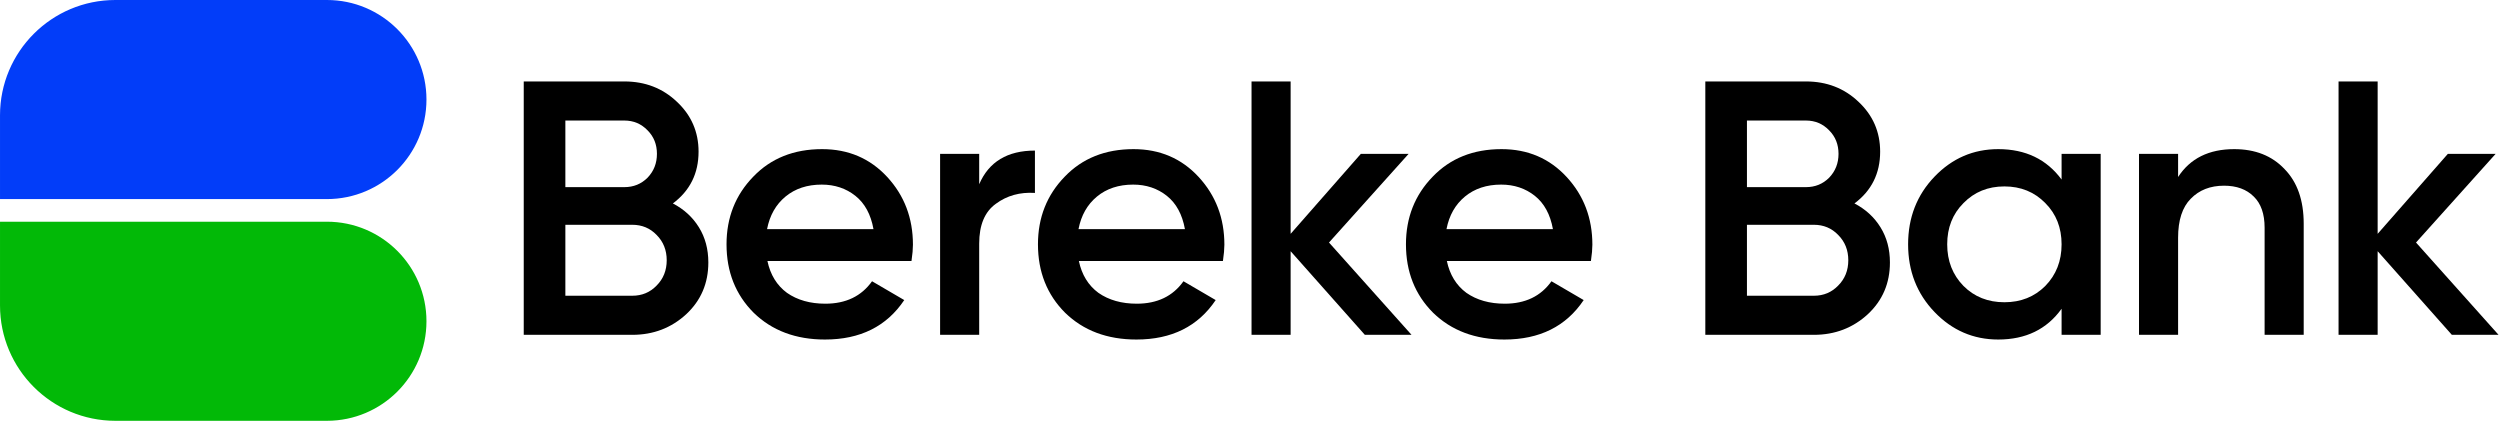
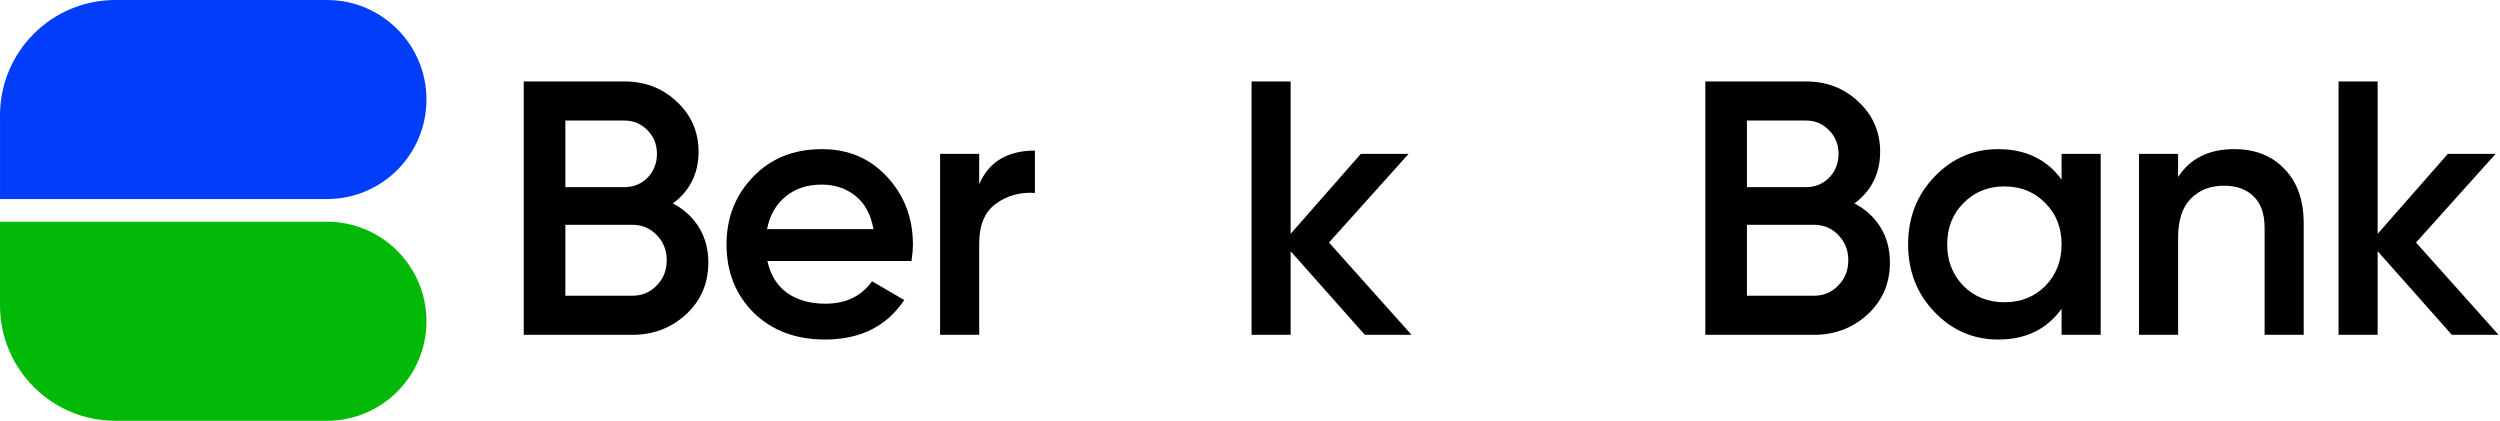
<svg xmlns="http://www.w3.org/2000/svg" width="303" height="51" viewBox="0 0 303 51" fill="none">
  <path d="M0.001 26.871H39.622C46.285 26.871 51.687 32.272 51.687 38.935C51.687 45.598 46.285 51 39.622 51H13.985C6.262 51 0.001 44.739 0.001 37.016V26.871Z" fill="#02B907" />
  <path d="M0.001 13.984C0.001 6.261 6.262 0 13.985 0H39.622C46.285 0 51.687 5.401 51.687 12.065C51.687 18.728 46.285 24.129 39.622 24.129H0.001V13.984Z" fill="#023DF9" />
  <path d="M81.552 24.656C82.897 25.358 83.95 26.323 84.71 27.551C85.471 28.779 85.851 30.198 85.851 31.807C85.851 34.322 84.959 36.413 83.175 38.08C81.362 39.747 79.183 40.581 76.638 40.581H63.477V9.871H75.673C78.188 9.871 80.309 10.69 82.034 12.328C83.789 13.966 84.666 15.984 84.666 18.382C84.666 21.014 83.628 23.105 81.552 24.656ZM68.522 14.609V22.681H75.673C76.784 22.681 77.72 22.301 78.481 21.541C79.241 20.751 79.621 19.786 79.621 18.645C79.621 17.505 79.241 16.554 78.481 15.794C77.72 15.004 76.784 14.609 75.673 14.609H68.522ZM76.638 35.843C77.808 35.843 78.788 35.433 79.578 34.614C80.396 33.795 80.806 32.772 80.806 31.543C80.806 30.315 80.396 29.291 79.578 28.472C78.788 27.654 77.808 27.244 76.638 27.244H68.522V35.843H76.638Z" fill="black" />
  <path d="M93.012 31.631C93.363 33.298 94.153 34.585 95.381 35.492C96.639 36.369 98.189 36.808 100.032 36.808C102.518 36.808 104.404 35.901 105.691 34.088L109.595 36.369C107.46 39.557 104.258 41.151 99.988 41.151C96.449 41.151 93.568 40.069 91.345 37.905C89.152 35.711 88.055 32.947 88.055 29.613C88.055 26.367 89.137 23.632 91.301 21.409C93.436 19.186 96.215 18.075 99.637 18.075C102.825 18.075 105.457 19.201 107.534 21.453C109.61 23.705 110.648 26.44 110.648 29.657C110.648 29.891 110.634 30.183 110.605 30.534C110.575 30.856 110.531 31.222 110.473 31.631H93.012ZM105.866 27.77C105.545 25.986 104.814 24.641 103.673 23.734C102.532 22.828 101.172 22.374 99.593 22.374C97.838 22.374 96.376 22.857 95.206 23.822C94.036 24.787 93.29 26.103 92.968 27.77H105.866Z" fill="black" />
  <path d="M118.678 22.331C119.848 19.61 122.1 18.25 125.434 18.25V23.383C123.621 23.266 122.042 23.705 120.696 24.7C119.351 25.665 118.678 27.273 118.678 29.525V40.581H113.94V18.645H118.678V22.331Z" fill="black" />
-   <path d="M130.758 31.631C131.109 33.298 131.899 34.585 133.127 35.492C134.385 36.369 135.935 36.808 137.778 36.808C140.264 36.808 142.15 35.901 143.437 34.088L147.342 36.369C145.207 39.557 142.004 41.151 137.734 41.151C134.195 41.151 131.314 40.069 129.091 37.905C126.898 35.711 125.801 32.947 125.801 29.613C125.801 26.367 126.883 23.632 129.047 21.409C131.183 19.186 133.961 18.075 137.383 18.075C140.571 18.075 143.203 19.201 145.28 21.453C147.356 23.705 148.395 26.44 148.395 29.657C148.395 29.891 148.38 30.183 148.351 30.534C148.321 30.856 148.278 31.222 148.219 31.631H130.758ZM143.613 27.77C143.291 25.986 142.56 24.641 141.419 23.734C140.278 22.828 138.918 22.374 137.339 22.374C135.584 22.374 134.122 22.857 132.952 23.822C131.782 24.787 131.036 26.103 130.715 27.77H143.613Z" fill="black" />
  <path d="M171.077 40.581H165.418L156.424 30.447V40.581H151.686V9.871H156.424V28.341L164.935 18.645H170.726L161.075 29.394L171.077 40.581Z" fill="black" />
-   <path d="M175.359 31.631C175.71 33.298 176.5 34.585 177.728 35.492C178.986 36.369 180.536 36.808 182.379 36.808C184.865 36.808 186.751 35.901 188.038 34.088L191.943 36.369C189.808 39.557 186.605 41.151 182.335 41.151C178.796 41.151 175.915 40.069 173.692 37.905C171.499 35.711 170.402 32.947 170.402 29.613C170.402 26.367 171.484 23.632 173.648 21.409C175.784 19.186 178.562 18.075 181.984 18.075C185.172 18.075 187.804 19.201 189.881 21.453C191.957 23.705 192.996 26.44 192.996 29.657C192.996 29.891 192.981 30.183 192.952 30.534C192.922 30.856 192.879 31.222 192.82 31.631H175.359ZM188.214 27.77C187.892 25.986 187.161 24.641 186.02 23.734C184.879 22.828 183.519 22.374 181.94 22.374C180.185 22.374 178.723 22.857 177.553 23.822C176.383 24.787 175.637 26.103 175.316 27.77H188.214Z" fill="black" />
  <path d="M224.76 24.656C226.105 25.358 227.158 26.323 227.918 27.551C228.679 28.779 229.059 30.198 229.059 31.807C229.059 34.322 228.167 36.413 226.383 38.08C224.569 39.747 222.39 40.581 219.846 40.581H206.685V9.871H218.881C221.396 9.871 223.516 10.69 225.242 12.328C226.997 13.966 227.874 15.984 227.874 18.382C227.874 21.014 226.836 23.105 224.76 24.656ZM211.73 14.609V22.681H218.881C219.992 22.681 220.928 22.301 221.689 21.541C222.449 20.751 222.829 19.786 222.829 18.645C222.829 17.505 222.449 16.554 221.689 15.794C220.928 15.004 219.992 14.609 218.881 14.609H211.73ZM219.846 35.843C221.016 35.843 221.996 35.433 222.785 34.614C223.604 33.795 224.014 32.772 224.014 31.543C224.014 30.315 223.604 29.291 222.785 28.472C221.996 27.654 221.016 27.244 219.846 27.244H211.73V35.843H219.846Z" fill="black" />
  <path d="M249.864 18.645H254.602V40.581H249.864V37.422C248.08 39.908 245.521 41.151 242.187 41.151C239.174 41.151 236.6 40.04 234.465 37.817C232.33 35.594 231.263 32.859 231.263 29.613C231.263 26.367 232.33 23.632 234.465 21.409C236.6 19.186 239.174 18.075 242.187 18.075C245.492 18.075 248.051 19.303 249.864 21.76V18.645ZM237.975 34.658C239.291 35.974 240.944 36.632 242.932 36.632C244.921 36.632 246.574 35.974 247.89 34.658C249.206 33.313 249.864 31.631 249.864 29.613C249.864 27.595 249.206 25.928 247.89 24.612C246.574 23.266 244.921 22.594 242.932 22.594C240.944 22.594 239.291 23.266 237.975 24.612C236.659 25.928 236.001 27.595 236.001 29.613C236.001 31.631 236.659 33.313 237.975 34.658Z" fill="black" />
  <path d="M270.785 18.075C273.33 18.075 275.363 18.879 276.883 20.488C278.433 22.067 279.209 24.275 279.209 27.112V40.581H274.47V27.595C274.47 25.928 274.032 24.67 273.154 23.822C272.277 22.945 271.078 22.506 269.557 22.506C267.89 22.506 266.544 23.032 265.521 24.085C264.497 25.109 263.985 26.688 263.985 28.823V40.581H259.247V18.645H263.985V21.453C265.448 19.201 267.714 18.075 270.785 18.075Z" fill="black" />
-   <path d="M302.824 40.581H297.164L288.171 30.447V40.581H283.433V9.871H288.171V28.341L296.682 18.645H302.473L292.821 29.394L302.824 40.581Z" fill="black" />
+   <path d="M302.824 40.581H297.164L288.171 30.447V40.581H283.433V9.871H288.171V28.341L296.682 18.645H302.473L292.821 29.394L302.824 40.581" fill="black" />
</svg>